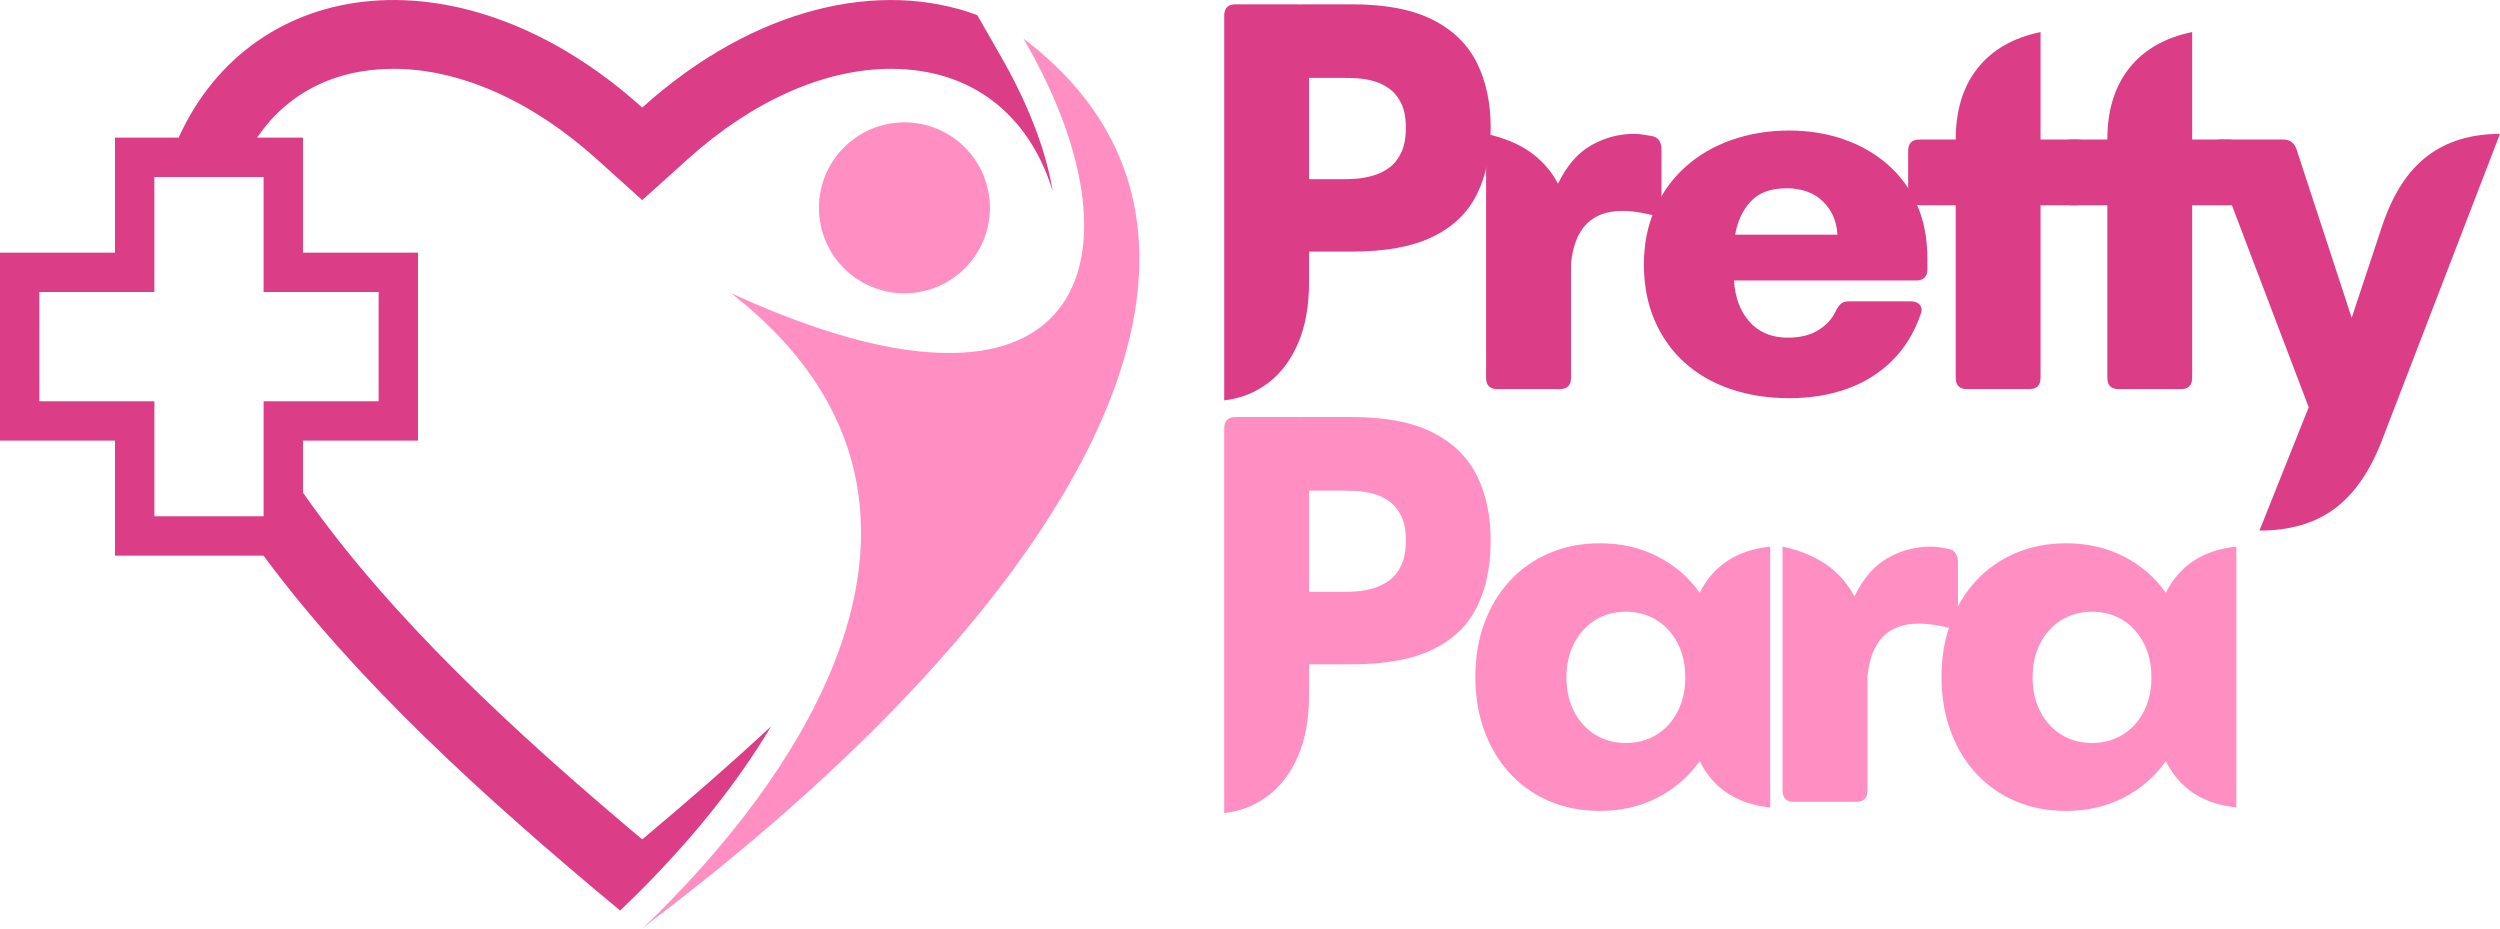
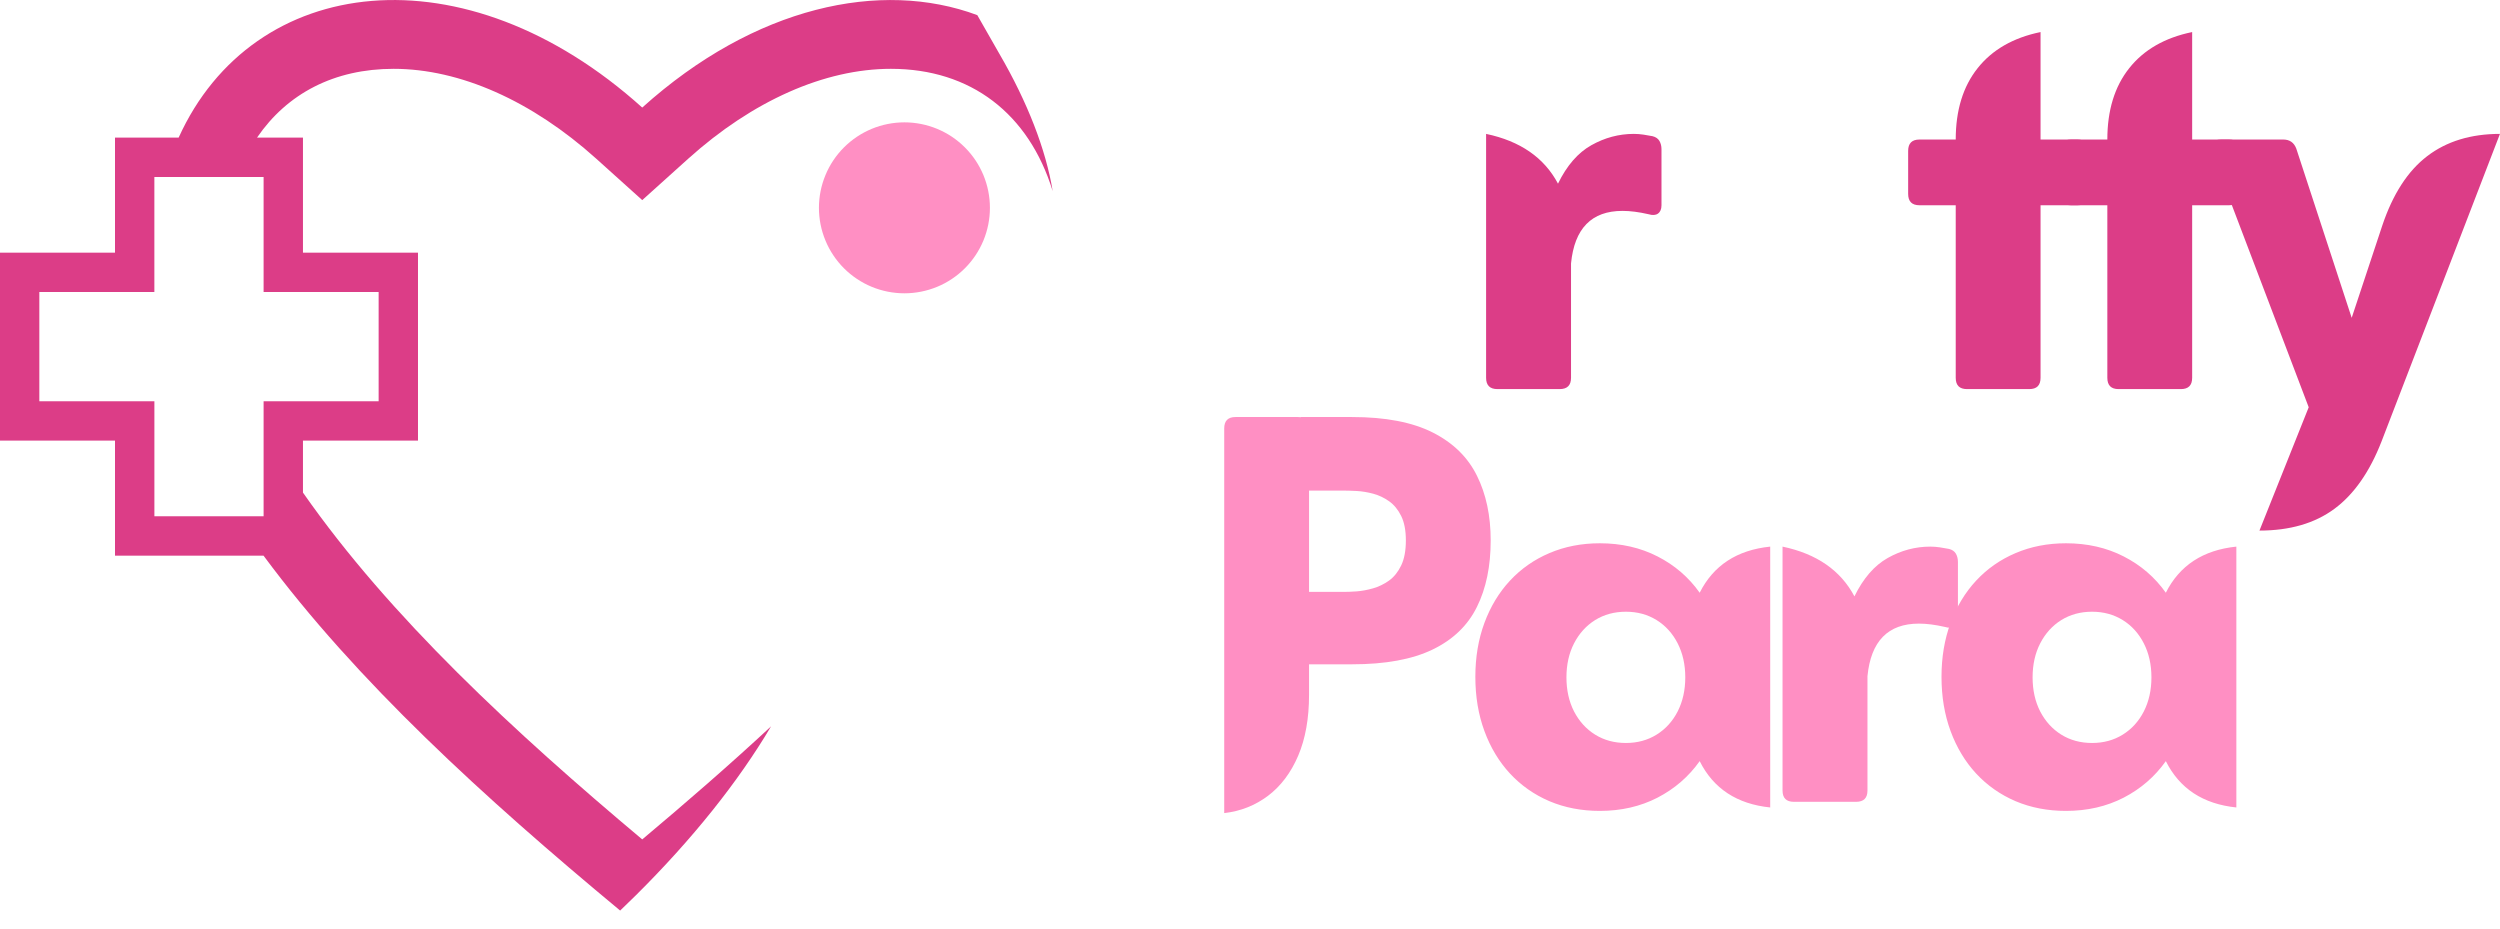
<svg xmlns="http://www.w3.org/2000/svg" zoomAndPan="magnify" preserveAspectRatio="xMidYMid meet" version="1.2" viewBox="0.02 123.72 374.39 139.09">
  <defs>
    <clipPath id="28cf128f2a">
-       <path d="M 96 129 L 171 129 L 171 262.863 L 96 262.863 Z M 96 129 " />
-     </clipPath>
+       </clipPath>
  </defs>
  <g id="6cfe8b1e82">
    <g clip-rule="nonzero" clip-path="url(#28cf128f2a)">
-       <path style=" stroke:none;fill-rule:nonzero;fill:#ff8fc3;fill-opacity:1;" d="M 167.703 179.547 C 167.551 180.012 167.395 180.48 167.23 180.953 C 165.418 186.129 162.906 191.449 159.75 196.875 C 147.562 217.852 125.758 240.316 97.559 261.691 C 97.109 262.039 96.652 262.477 96.199 262.812 C 108.965 250.562 119.23 237.059 124.688 223.641 C 132.785 203.719 130.262 183.789 109.535 167.648 C 124.379 174.449 135.863 177.043 144.277 176.52 C 151.363 176.086 156.266 173.43 159.164 169.219 C 165.066 160.648 162.652 145.609 153.375 129.648 C 153.352 129.609 153.328 129.559 153.301 129.516 C 153.301 129.516 153.32 129.531 153.328 129.535 C 156.211 131.719 158.715 134.031 160.848 136.469 C 171.332 148.41 173.039 163.242 167.703 179.547 Z M 167.703 179.547 " />
-     </g>
+       </g>
    <path style=" stroke:none;fill-rule:nonzero;fill:#ff8fc3;fill-opacity:1;" d="M 148.266 154.844 C 148.266 155.684 148.184 156.516 148.02 157.34 C 147.855 158.168 147.613 158.965 147.293 159.742 C 146.969 160.52 146.574 161.258 146.109 161.957 C 145.641 162.656 145.109 163.301 144.516 163.898 C 143.922 164.492 143.273 165.023 142.578 165.488 C 141.879 165.957 141.141 166.352 140.363 166.672 C 139.586 166.992 138.785 167.234 137.961 167.398 C 137.137 167.562 136.305 167.645 135.465 167.645 C 134.625 167.645 133.789 167.562 132.965 167.398 C 132.141 167.234 131.34 166.992 130.566 166.672 C 129.789 166.352 129.051 165.957 128.352 165.488 C 127.652 165.023 127.008 164.492 126.41 163.898 C 125.816 163.301 125.285 162.656 124.82 161.957 C 124.352 161.258 123.957 160.52 123.637 159.742 C 123.316 158.965 123.07 158.168 122.906 157.34 C 122.742 156.516 122.66 155.684 122.66 154.844 C 122.66 154.004 122.742 153.172 122.906 152.348 C 123.07 151.523 123.316 150.723 123.637 149.945 C 123.957 149.168 124.352 148.43 124.82 147.73 C 125.285 147.031 125.816 146.387 126.41 145.793 C 127.008 145.199 127.652 144.668 128.352 144.199 C 129.051 143.734 129.789 143.34 130.566 143.016 C 131.34 142.695 132.141 142.453 132.965 142.289 C 133.789 142.125 134.625 142.043 135.465 142.043 C 136.305 142.043 137.137 142.125 137.961 142.289 C 138.785 142.453 139.586 142.695 140.363 143.016 C 141.141 143.34 141.879 143.734 142.578 144.199 C 143.273 144.668 143.922 145.199 144.516 145.793 C 145.109 146.387 145.641 147.031 146.109 147.73 C 146.574 148.43 146.969 149.168 147.293 149.945 C 147.613 150.723 147.855 151.523 148.02 152.348 C 148.184 153.172 148.266 154.004 148.266 154.844 Z M 148.266 154.844 " />
    <path style=" stroke:none;fill-rule:nonzero;fill:#dc3d87;fill-opacity:1;" d="M 149.691 131.793 L 149.676 131.766 C 149.645 131.711 149.613 131.656 149.582 131.602 L 146.375 125.984 C 131.957 120.621 113.074 124.641 96.199 139.828 C 69.574 115.863 37.93 119.703 26.773 144.328 L 17.242 144.328 L 17.242 161.555 L 0.016 161.555 L 0.016 189.703 L 17.242 189.703 L 17.242 206.93 L 39.484 206.93 C 53.391 225.715 72.43 243.094 92.891 260.082 L 95.266 257.773 C 103.703 249.402 110.547 240.836 115.496 232.492 C 109.258 238.281 102.758 243.922 96.199 249.426 C 77.059 233.367 58.418 216.141 45.391 197.488 L 45.391 189.703 L 62.617 189.703 L 62.617 161.555 L 45.391 161.555 L 45.391 144.328 L 38.512 144.328 C 43.035 137.707 50.094 134.027 58.961 134.027 C 68.887 134.027 79.664 138.809 89.309 147.484 L 96.199 153.688 L 103.09 147.484 C 112.734 138.809 123.512 134.027 133.438 134.027 C 145.41 134.027 154.098 140.742 157.668 152.344 C 156.648 146.121 153.898 139.027 149.691 131.793 Z M 39.496 150.223 L 39.496 167.449 L 56.723 167.449 L 56.723 183.809 L 39.496 183.809 L 39.496 201.035 L 23.141 201.035 L 23.141 183.809 L 5.91 183.809 L 5.91 167.449 L 23.137 167.449 L 23.137 150.223 Z M 39.496 150.223 " />
    <g style="fill:#dc3d87;fill-opacity:1;">
      <g transform="translate(178.776, 181.99)">
-         <path style="stroke:none" d="M 16.016 -57.625 L 23.719 -57.625 C 28.719 -57.625 32.742 -56.852 35.797 -55.312 C 38.848 -53.77 41.055 -51.613 42.422 -48.844 C 43.797 -46.082 44.484 -42.848 44.484 -39.141 C 44.484 -35.273 43.797 -31.957 42.422 -29.188 C 41.055 -26.414 38.848 -24.289 35.797 -22.812 C 32.742 -21.332 28.719 -20.594 23.719 -20.594 L 17.281 -20.594 L 17.281 -16.016 C 17.281 -12.484 16.738 -9.445 15.656 -6.906 C 14.57 -4.363 13.066 -2.363 11.141 -0.906 C 9.223 0.539 7.035 1.406 4.578 1.688 L 4.578 -55.922 C 4.578 -57.055 5.141 -57.625 6.266 -57.625 L 15.594 -57.625 C 15.789 -57.625 15.93 -57.609 16.016 -57.578 Z M 17.281 -31.438 L 22.453 -31.438 C 22.992 -31.438 23.648 -31.461 24.422 -31.516 C 25.203 -31.578 26.016 -31.727 26.859 -31.969 C 27.703 -32.207 28.5 -32.594 29.25 -33.125 C 30 -33.664 30.609 -34.422 31.078 -35.391 C 31.547 -36.367 31.781 -37.617 31.781 -39.141 C 31.781 -40.641 31.547 -41.863 31.078 -42.812 C 30.609 -43.758 30.004 -44.492 29.266 -45.016 C 28.535 -45.535 27.742 -45.91 26.891 -46.141 C 26.047 -46.367 25.227 -46.504 24.438 -46.547 C 23.656 -46.586 22.992 -46.609 22.453 -46.609 L 17.281 -46.609 Z M 17.281 -31.438 " />
-       </g>
+         </g>
    </g>
    <g style="fill:#dc3d87;fill-opacity:1;">
      <g transform="translate(218.51, 181.99)">
        <path style="stroke:none" d="M 28.984 -37.875 C 29.461 -37.758 29.805 -37.523 30.016 -37.172 C 30.223 -36.816 30.328 -36.398 30.328 -35.922 L 30.328 -27.531 C 30.328 -26.945 30.148 -26.531 29.797 -26.281 C 29.453 -26.039 28.984 -26.008 28.391 -26.188 C 26.941 -26.52 25.641 -26.688 24.484 -26.688 C 19.859 -26.688 17.289 -24.062 16.781 -18.812 L 16.781 -1.688 C 16.781 -0.562 16.211 0 15.078 0 L 5.766 0 C 4.629 0 4.062 -0.562 4.062 -1.688 L 4.062 -38.219 C 9.176 -37.145 12.766 -34.66 14.828 -30.766 C 16.148 -33.473 17.812 -35.391 19.812 -36.516 C 21.82 -37.648 23.945 -38.219 26.188 -38.219 C 26.664 -38.219 27.145 -38.18 27.625 -38.109 C 28.102 -38.035 28.555 -37.957 28.984 -37.875 Z M 28.984 -37.875 " />
      </g>
    </g>
    <g style="fill:#dc3d87;fill-opacity:1;">
      <g transform="translate(243.925, 181.99)">
-         <path style="stroke:none" d="M 24.062 -38.719 C 26.914 -38.719 29.582 -38.297 32.062 -37.453 C 34.551 -36.609 36.75 -35.375 38.656 -33.75 C 40.562 -32.125 42.051 -30.117 43.125 -27.734 C 44.195 -25.348 44.734 -22.598 44.734 -19.484 L 44.734 -17.969 C 44.734 -16.832 44.172 -16.266 43.047 -16.266 L 15.766 -16.266 C 15.93 -13.691 16.719 -11.617 18.125 -10.047 C 19.539 -8.484 21.438 -7.703 23.812 -7.703 C 25.676 -7.703 27.211 -8.082 28.422 -8.844 C 29.641 -9.613 30.504 -10.562 31.016 -11.688 C 31.242 -12.164 31.5 -12.523 31.781 -12.766 C 32.062 -13.016 32.426 -13.141 32.875 -13.141 L 42.281 -13.141 C 42.875 -13.141 43.316 -12.961 43.609 -12.609 C 43.91 -12.254 43.945 -11.781 43.719 -11.188 C 42.727 -8.363 41.281 -6.023 39.375 -4.172 C 37.469 -2.316 35.211 -0.93 32.609 -0.016 C 30.016 0.898 27.164 1.359 24.062 1.359 C 20.844 1.359 17.898 0.898 15.234 -0.016 C 12.566 -0.93 10.27 -2.258 8.344 -4 C 6.426 -5.738 4.938 -7.844 3.875 -10.312 C 2.812 -12.789 2.281 -15.566 2.281 -18.641 C 2.281 -21.691 2.82 -24.453 3.906 -26.922 C 5 -29.391 6.52 -31.5 8.469 -33.25 C 10.414 -35.008 12.719 -36.359 15.375 -37.297 C 18.031 -38.242 20.926 -38.719 24.062 -38.719 Z M 15.938 -23.125 L 31.266 -23.125 C 31.148 -25.164 30.414 -26.832 29.062 -28.125 C 27.707 -29.426 25.898 -30.078 23.641 -30.078 C 21.297 -30.078 19.516 -29.426 18.297 -28.125 C 17.086 -26.832 16.301 -25.164 15.938 -23.125 Z M 15.938 -23.125 " />
-       </g>
+         </g>
    </g>
    <g style="fill:#dc3d87;fill-opacity:1;">
      <g transform="translate(284.761, 181.99)">
        <path style="stroke:none" d="M 20.844 -37.375 L 26.359 -37.375 C 27.484 -37.375 28.047 -36.805 28.047 -35.672 L 28.047 -29.234 C 28.047 -28.098 27.484 -27.531 26.359 -27.531 L 20.844 -27.531 L 20.844 -1.688 C 20.844 -0.562 20.281 0 19.156 0 L 9.828 0 C 8.703 0 8.141 -0.562 8.141 -1.688 L 8.141 -27.531 L 2.719 -27.531 C 1.582 -27.531 1.016 -28.098 1.016 -29.234 L 1.016 -35.672 C 1.016 -36.805 1.582 -37.375 2.719 -37.375 L 8.141 -37.375 C 8.141 -41.75 9.234 -45.312 11.422 -48.062 C 13.609 -50.82 16.75 -52.625 20.844 -53.469 Z M 20.844 -37.375 " />
      </g>
    </g>
    <g style="fill:#dc3d87;fill-opacity:1;">
      <g transform="translate(307.465, 181.99)">
        <path style="stroke:none" d="M 20.844 -37.375 L 26.359 -37.375 C 27.484 -37.375 28.047 -36.805 28.047 -35.672 L 28.047 -29.234 C 28.047 -28.098 27.484 -27.531 26.359 -27.531 L 20.844 -27.531 L 20.844 -1.688 C 20.844 -0.562 20.281 0 19.156 0 L 9.828 0 C 8.703 0 8.141 -0.562 8.141 -1.688 L 8.141 -27.531 L 2.719 -27.531 C 1.582 -27.531 1.016 -28.098 1.016 -29.234 L 1.016 -35.672 C 1.016 -36.805 1.582 -37.375 2.719 -37.375 L 8.141 -37.375 C 8.141 -41.75 9.234 -45.312 11.422 -48.062 C 13.609 -50.82 16.75 -52.625 20.844 -53.469 Z M 20.844 -37.375 " />
      </g>
    </g>
    <g style="fill:#dc3d87;fill-opacity:1;">
      <g transform="translate(330.169, 181.99)">
        <path style="stroke:none" d="M 8.219 21.188 L 15.594 2.719 L 1.094 -35.422 C 0.906 -36.016 0.93 -36.488 1.172 -36.844 C 1.41 -37.195 1.836 -37.375 2.453 -37.375 L 11.781 -37.375 C 12.738 -37.375 13.391 -36.922 13.734 -36.016 L 22.031 -10.672 L 26.609 -24.484 C 28.191 -29.203 30.438 -32.672 33.344 -34.891 C 36.25 -37.109 39.879 -38.219 44.234 -38.219 L 26.516 7.797 C 24.742 12.367 22.391 15.742 19.453 17.922 C 16.516 20.098 12.77 21.188 8.219 21.188 Z M 8.219 21.188 " />
      </g>
    </g>
    <g style="fill:#ff8fc3;fill-opacity:1;">
      <g transform="translate(178.776, 243.798)">
        <path style="stroke:none" d="M 16.016 -57.625 L 23.719 -57.625 C 28.719 -57.625 32.742 -56.852 35.797 -55.312 C 38.848 -53.77 41.055 -51.613 42.422 -48.844 C 43.797 -46.082 44.484 -42.848 44.484 -39.141 C 44.484 -35.273 43.797 -31.957 42.422 -29.188 C 41.055 -26.414 38.848 -24.289 35.797 -22.812 C 32.742 -21.332 28.719 -20.594 23.719 -20.594 L 17.281 -20.594 L 17.281 -16.016 C 17.281 -12.484 16.738 -9.445 15.656 -6.906 C 14.57 -4.363 13.066 -2.363 11.141 -0.906 C 9.223 0.539 7.035 1.406 4.578 1.688 L 4.578 -55.922 C 4.578 -57.055 5.141 -57.625 6.266 -57.625 L 15.594 -57.625 C 15.789 -57.625 15.93 -57.609 16.016 -57.578 Z M 17.281 -31.438 L 22.453 -31.438 C 22.992 -31.438 23.648 -31.461 24.422 -31.516 C 25.203 -31.578 26.016 -31.727 26.859 -31.969 C 27.703 -32.207 28.5 -32.594 29.25 -33.125 C 30 -33.664 30.609 -34.422 31.078 -35.391 C 31.547 -36.367 31.781 -37.617 31.781 -39.141 C 31.781 -40.641 31.547 -41.863 31.078 -42.812 C 30.609 -43.758 30.004 -44.492 29.266 -45.016 C 28.535 -45.535 27.742 -45.91 26.891 -46.141 C 26.047 -46.367 25.227 -46.504 24.438 -46.547 C 23.656 -46.586 22.992 -46.609 22.453 -46.609 L 17.281 -46.609 Z M 17.281 -31.438 " />
      </g>
    </g>
    <g style="fill:#ff8fc3;fill-opacity:1;">
      <g transform="translate(218.51, 243.798)">
        <path style="stroke:none" d="M 36.047 -31.312 C 38.109 -35.406 41.629 -37.707 46.609 -38.219 L 46.609 0.844 C 41.629 0.332 38.109 -1.977 36.047 -6.094 C 34.41 -3.781 32.305 -1.957 29.734 -0.625 C 27.172 0.695 24.289 1.359 21.094 1.359 C 18.352 1.359 15.836 0.875 13.547 -0.094 C 11.266 -1.07 9.297 -2.453 7.641 -4.234 C 5.992 -6.016 4.719 -8.133 3.812 -10.594 C 2.906 -13.051 2.453 -15.758 2.453 -18.719 C 2.453 -21.656 2.906 -24.348 3.812 -26.797 C 4.719 -29.242 5.992 -31.352 7.641 -33.125 C 9.297 -34.906 11.266 -36.281 13.547 -37.25 C 15.836 -38.227 18.352 -38.719 21.094 -38.719 C 24.289 -38.719 27.172 -38.062 29.734 -36.75 C 32.305 -35.438 34.41 -33.625 36.047 -31.312 Z M 25 -8.812 C 26.719 -8.812 28.25 -9.227 29.594 -10.062 C 30.938 -10.895 31.988 -12.051 32.75 -13.531 C 33.508 -15.02 33.891 -16.723 33.891 -18.641 C 33.891 -20.555 33.508 -22.254 32.75 -23.734 C 31.988 -25.223 30.938 -26.383 29.594 -27.219 C 28.25 -28.051 26.719 -28.469 25 -28.469 C 23.27 -28.469 21.734 -28.051 20.391 -27.219 C 19.055 -26.383 18.004 -25.223 17.234 -23.734 C 16.473 -22.254 16.094 -20.555 16.094 -18.641 C 16.094 -16.723 16.473 -15.02 17.234 -13.531 C 18.004 -12.051 19.055 -10.895 20.391 -10.062 C 21.734 -9.227 23.27 -8.812 25 -8.812 Z M 25 -8.812 " />
      </g>
    </g>
    <g style="fill:#ff8fc3;fill-opacity:1;">
      <g transform="translate(262.904, 243.798)">
        <path style="stroke:none" d="M 28.984 -37.875 C 29.461 -37.758 29.805 -37.523 30.016 -37.172 C 30.223 -36.816 30.328 -36.398 30.328 -35.922 L 30.328 -27.531 C 30.328 -26.945 30.148 -26.531 29.797 -26.281 C 29.453 -26.039 28.984 -26.008 28.391 -26.188 C 26.941 -26.52 25.641 -26.688 24.484 -26.688 C 19.859 -26.688 17.289 -24.062 16.781 -18.812 L 16.781 -1.688 C 16.781 -0.562 16.211 0 15.078 0 L 5.766 0 C 4.629 0 4.062 -0.562 4.062 -1.688 L 4.062 -38.219 C 9.176 -37.145 12.766 -34.66 14.828 -30.766 C 16.148 -33.473 17.812 -35.391 19.812 -36.516 C 21.82 -37.648 23.945 -38.219 26.188 -38.219 C 26.664 -38.219 27.145 -38.18 27.625 -38.109 C 28.102 -38.035 28.555 -37.957 28.984 -37.875 Z M 28.984 -37.875 " />
      </g>
    </g>
    <g style="fill:#ff8fc3;fill-opacity:1;">
      <g transform="translate(288.319, 243.798)">
        <path style="stroke:none" d="M 36.047 -31.312 C 38.109 -35.406 41.629 -37.707 46.609 -38.219 L 46.609 0.844 C 41.629 0.332 38.109 -1.977 36.047 -6.094 C 34.41 -3.781 32.305 -1.957 29.734 -0.625 C 27.172 0.695 24.289 1.359 21.094 1.359 C 18.352 1.359 15.836 0.875 13.547 -0.094 C 11.266 -1.07 9.297 -2.453 7.641 -4.234 C 5.992 -6.016 4.719 -8.133 3.812 -10.594 C 2.906 -13.051 2.453 -15.758 2.453 -18.719 C 2.453 -21.656 2.906 -24.348 3.812 -26.797 C 4.719 -29.242 5.992 -31.352 7.641 -33.125 C 9.297 -34.906 11.266 -36.281 13.547 -37.25 C 15.836 -38.227 18.352 -38.719 21.094 -38.719 C 24.289 -38.719 27.172 -38.062 29.734 -36.75 C 32.305 -35.438 34.41 -33.625 36.047 -31.312 Z M 25 -8.812 C 26.719 -8.812 28.25 -9.227 29.594 -10.062 C 30.938 -10.895 31.988 -12.051 32.75 -13.531 C 33.508 -15.02 33.891 -16.723 33.891 -18.641 C 33.891 -20.555 33.508 -22.254 32.75 -23.734 C 31.988 -25.223 30.938 -26.383 29.594 -27.219 C 28.25 -28.051 26.719 -28.469 25 -28.469 C 23.27 -28.469 21.734 -28.051 20.391 -27.219 C 19.055 -26.383 18.004 -25.223 17.234 -23.734 C 16.473 -22.254 16.094 -20.555 16.094 -18.641 C 16.094 -16.723 16.473 -15.02 17.234 -13.531 C 18.004 -12.051 19.055 -10.895 20.391 -10.062 C 21.734 -9.227 23.27 -8.812 25 -8.812 Z M 25 -8.812 " />
      </g>
    </g>
  </g>
</svg>